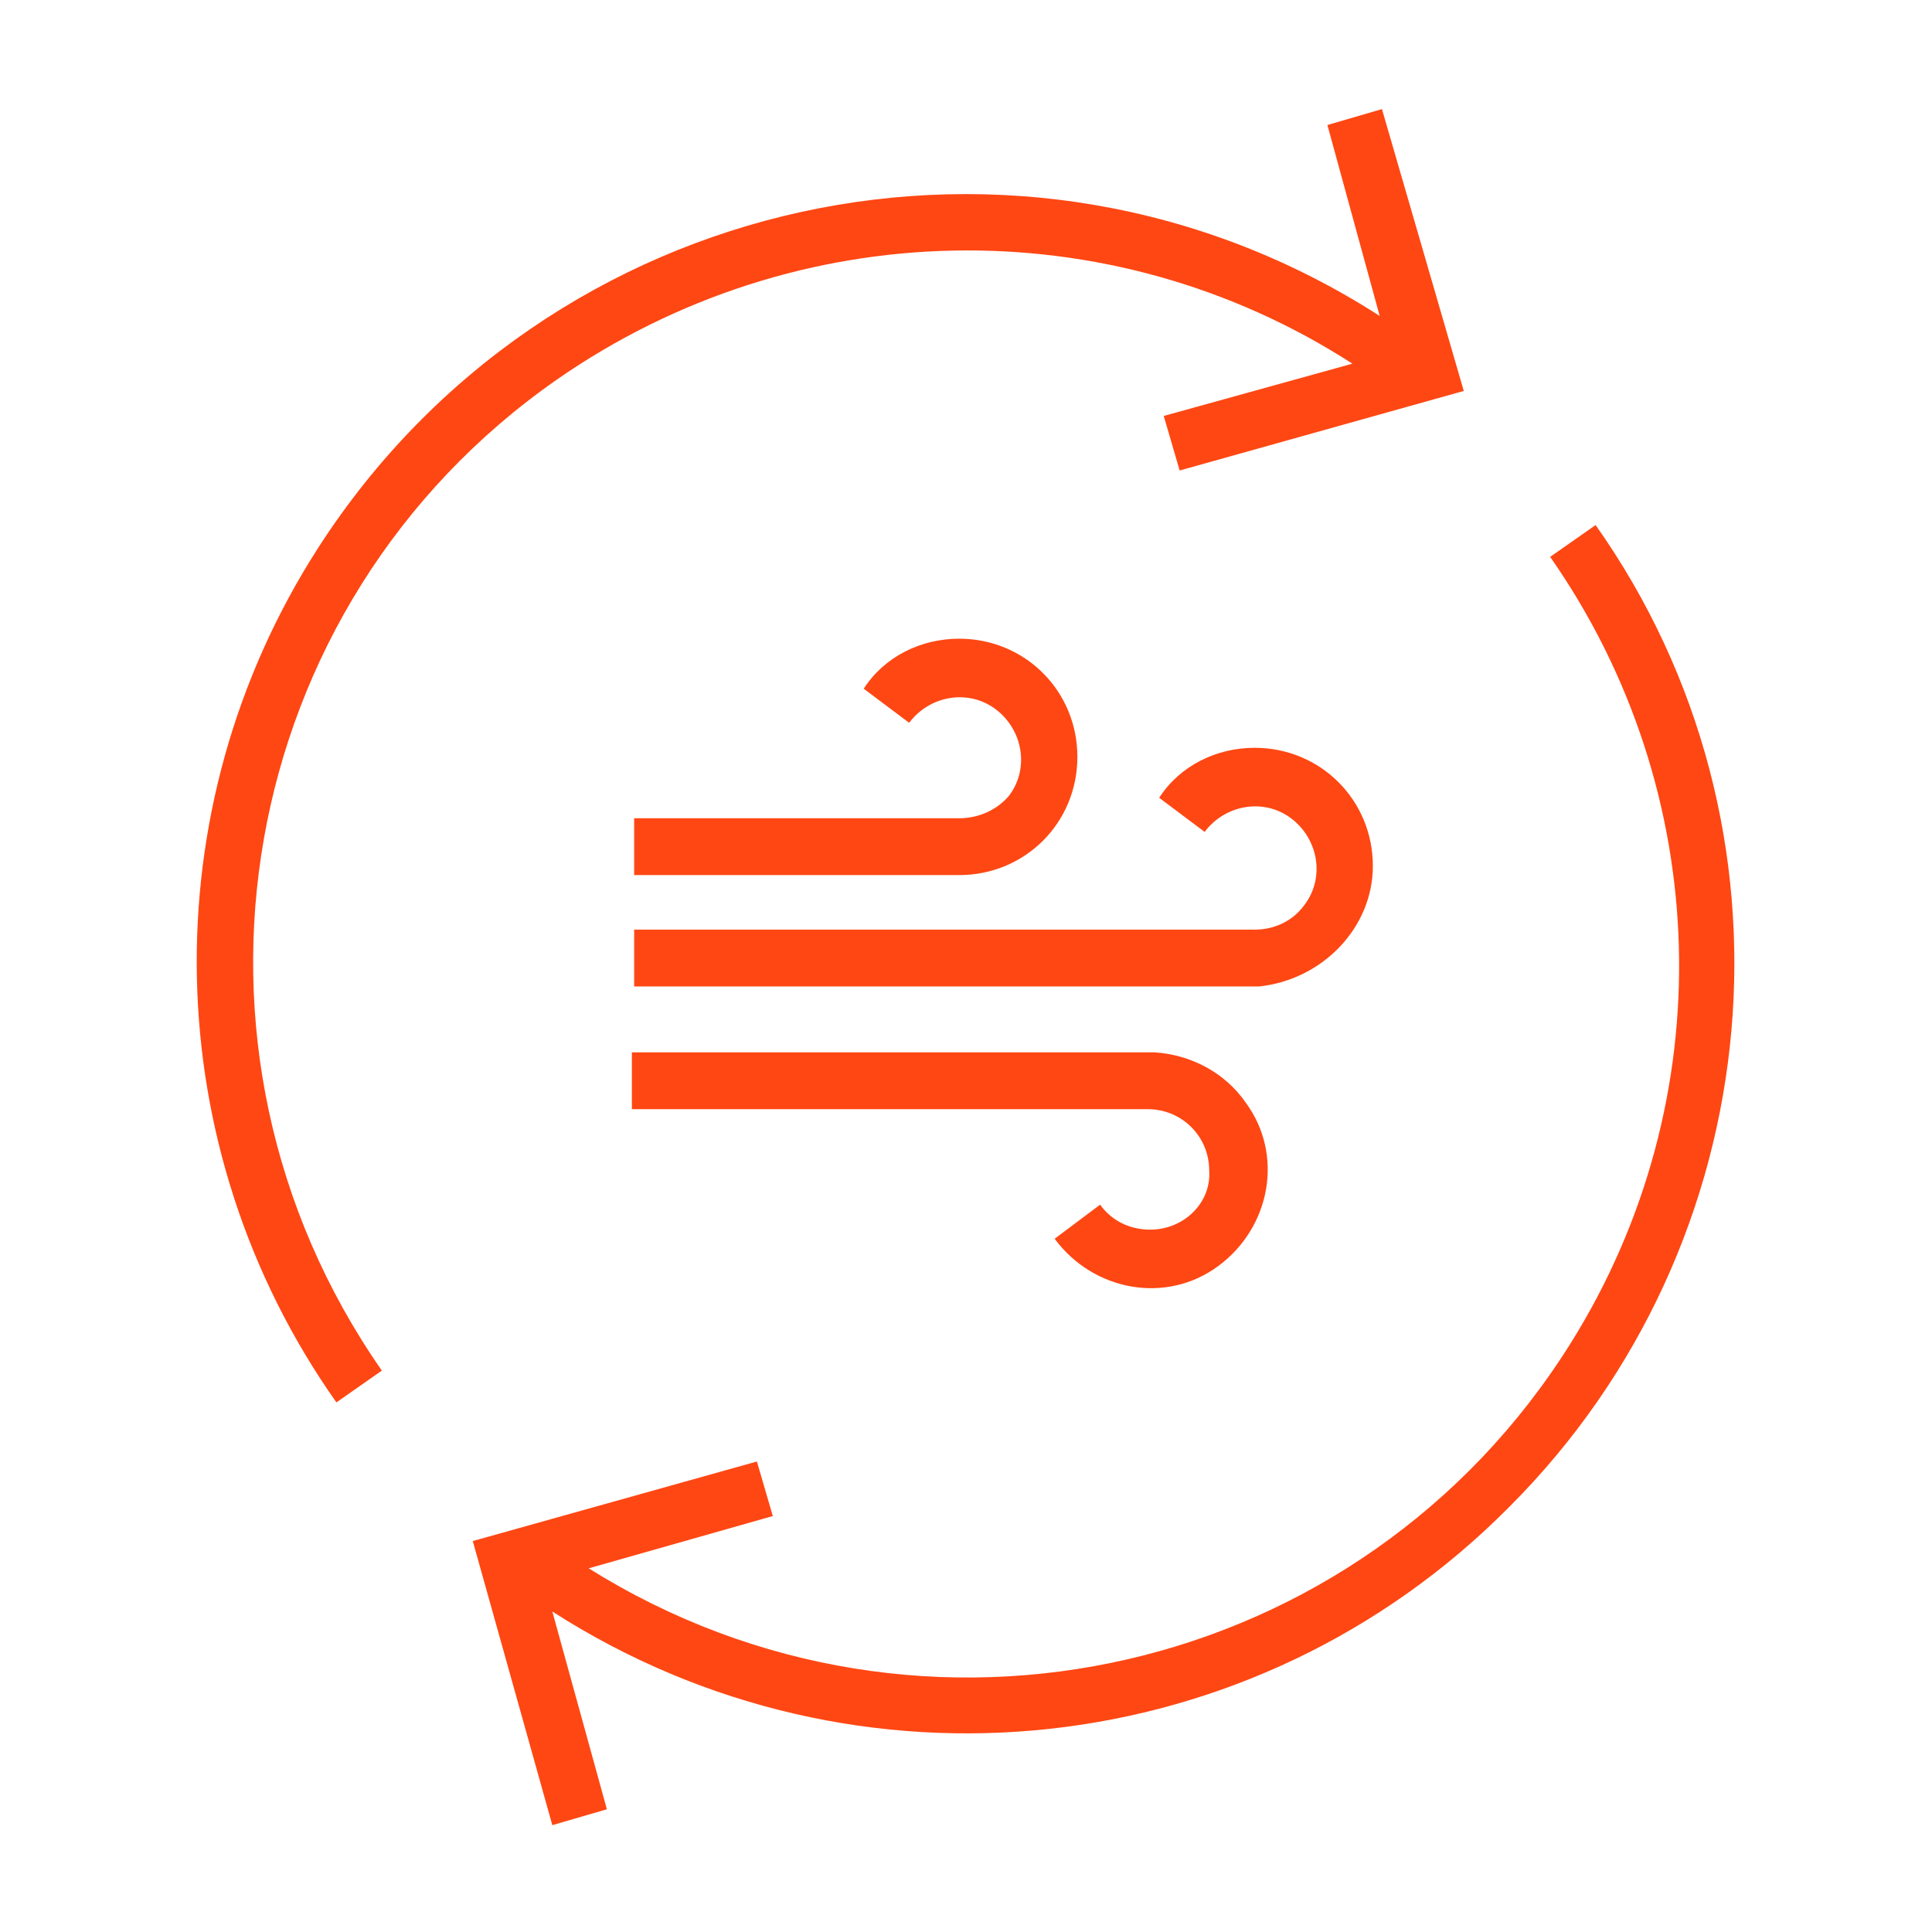
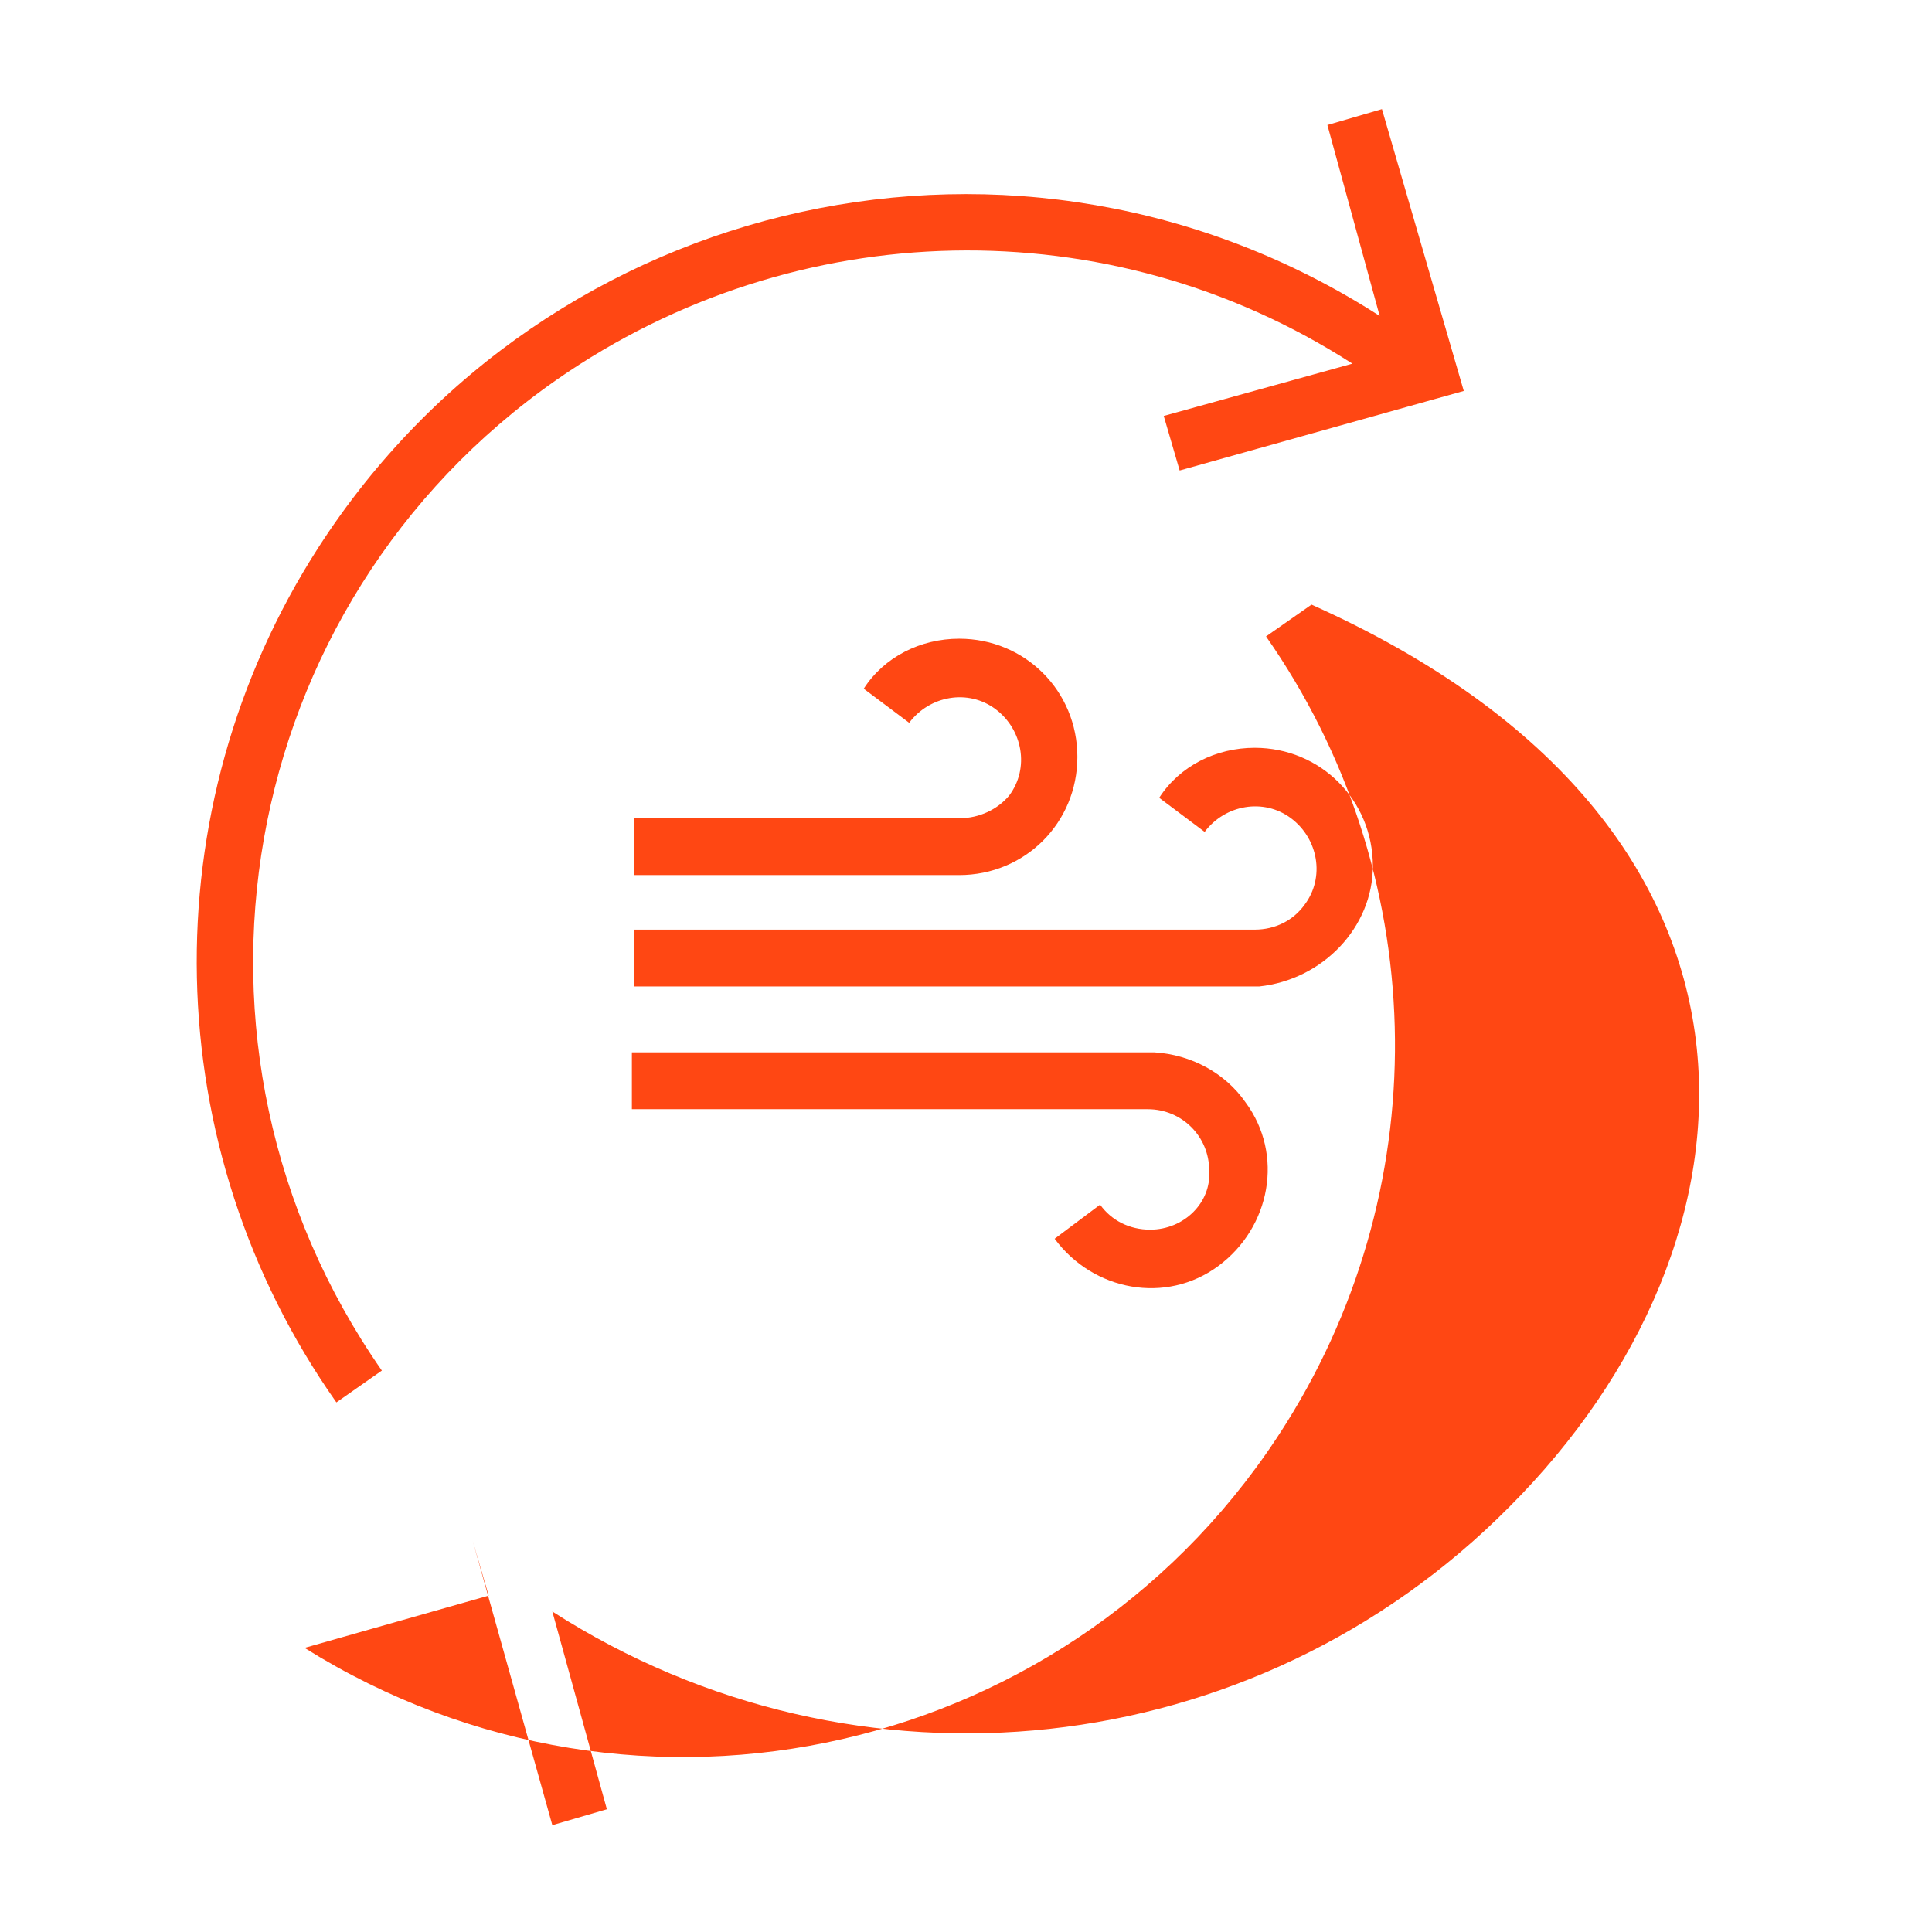
<svg xmlns="http://www.w3.org/2000/svg" id="Слой_1" x="0px" y="0px" viewBox="0 0 85 85" style="enable-background:new 0 0 85 85;" xml:space="preserve">
  <style type="text/css"> .st0{fill:#FF4713;} </style>
  <title>Anex_New icons 2021</title>
-   <path class="st0" d="M66.4,66.3c-11.2,11.3-28.7,13.2-42.1,4.6l2.4,8.7l-2.4,0.7l-3.5-12.5l12.5-3.5l0.7,2.4l-8.1,2.3 c14.7,9.2,34,4.8,43.2-9.9c6.7-10.7,6.3-24.3-0.9-34.6l2-1.4C79.6,36.4,78,54.7,66.4,66.3z M59.5,16l-8.3,2.3l0.7,2.4l12.5-3.5 L60.8,4.8l-2.4,0.7l2.3,8.4C45,3.8,24.1,8.4,14,24.1c-7.4,11.5-7.1,26.4,0.8,37.6l2-1.4c-9.9-14.2-6.5-33.7,7.7-43.6 C35,9.4,48.8,9.1,59.5,16z M60.4,38.1c0-2.9-2.3-5.2-5.2-5.2c-1.7,0-3.3,0.8-4.2,2.2l2,1.5c0.9-1.2,2.6-1.5,3.8-0.6 c1.2,0.9,1.5,2.6,0.6,3.8c-0.5,0.7-1.3,1.1-2.2,1.1H27.9v2.5h27.5v0C58.2,43.1,60.4,40.8,60.4,38.1L60.4,38.1z M42.2,36H27.9v2.5 h14.3c2.9,0,5.2-2.3,5.2-5.2c0-2.9-2.3-5.2-5.2-5.2c-1.7,0-3.3,0.8-4.2,2.2l2,1.5c0.9-1.2,2.6-1.5,3.8-0.6c1.2,0.9,1.5,2.6,0.6,3.8 C43.9,35.6,43.1,36,42.2,36z M50.6,54.1c-0.9,0-1.7-0.4-2.2-1.1l-2,1.5c1.7,2.3,4.9,2.9,7.2,1.2c2.3-1.7,2.9-4.9,1.2-7.2 c-0.9-1.3-2.4-2.1-4-2.2v0h-23v2.5h22.7c1.5,0,2.7,1.2,2.7,2.7C53.3,52.9,52.1,54.1,50.6,54.1C50.6,54.1,50.6,54.1,50.6,54.1 L50.6,54.1z" />
+   <path class="st0" d="M66.4,66.3c-11.2,11.3-28.7,13.2-42.1,4.6l2.4,8.7l-2.4,0.7l-3.5-12.5l0.7,2.4l-8.1,2.3 c14.7,9.2,34,4.8,43.2-9.9c6.7-10.7,6.3-24.3-0.9-34.6l2-1.4C79.6,36.4,78,54.7,66.4,66.3z M59.5,16l-8.3,2.3l0.7,2.4l12.5-3.5 L60.8,4.8l-2.4,0.7l2.3,8.4C45,3.8,24.1,8.4,14,24.1c-7.4,11.5-7.1,26.4,0.8,37.6l2-1.4c-9.9-14.2-6.5-33.7,7.7-43.6 C35,9.4,48.8,9.1,59.5,16z M60.4,38.1c0-2.9-2.3-5.2-5.2-5.2c-1.7,0-3.3,0.8-4.2,2.2l2,1.5c0.9-1.2,2.6-1.5,3.8-0.6 c1.2,0.9,1.5,2.6,0.6,3.8c-0.5,0.7-1.3,1.1-2.2,1.1H27.9v2.5h27.5v0C58.2,43.1,60.4,40.8,60.4,38.1L60.4,38.1z M42.2,36H27.9v2.5 h14.3c2.9,0,5.2-2.3,5.2-5.2c0-2.9-2.3-5.2-5.2-5.2c-1.7,0-3.3,0.8-4.2,2.2l2,1.5c0.9-1.2,2.6-1.5,3.8-0.6c1.2,0.9,1.5,2.6,0.6,3.8 C43.9,35.6,43.1,36,42.2,36z M50.6,54.1c-0.9,0-1.7-0.4-2.2-1.1l-2,1.5c1.7,2.3,4.9,2.9,7.2,1.2c2.3-1.7,2.9-4.9,1.2-7.2 c-0.9-1.3-2.4-2.1-4-2.2v0h-23v2.5h22.7c1.5,0,2.7,1.2,2.7,2.7C53.3,52.9,52.1,54.1,50.6,54.1C50.6,54.1,50.6,54.1,50.6,54.1 L50.6,54.1z" />
</svg>